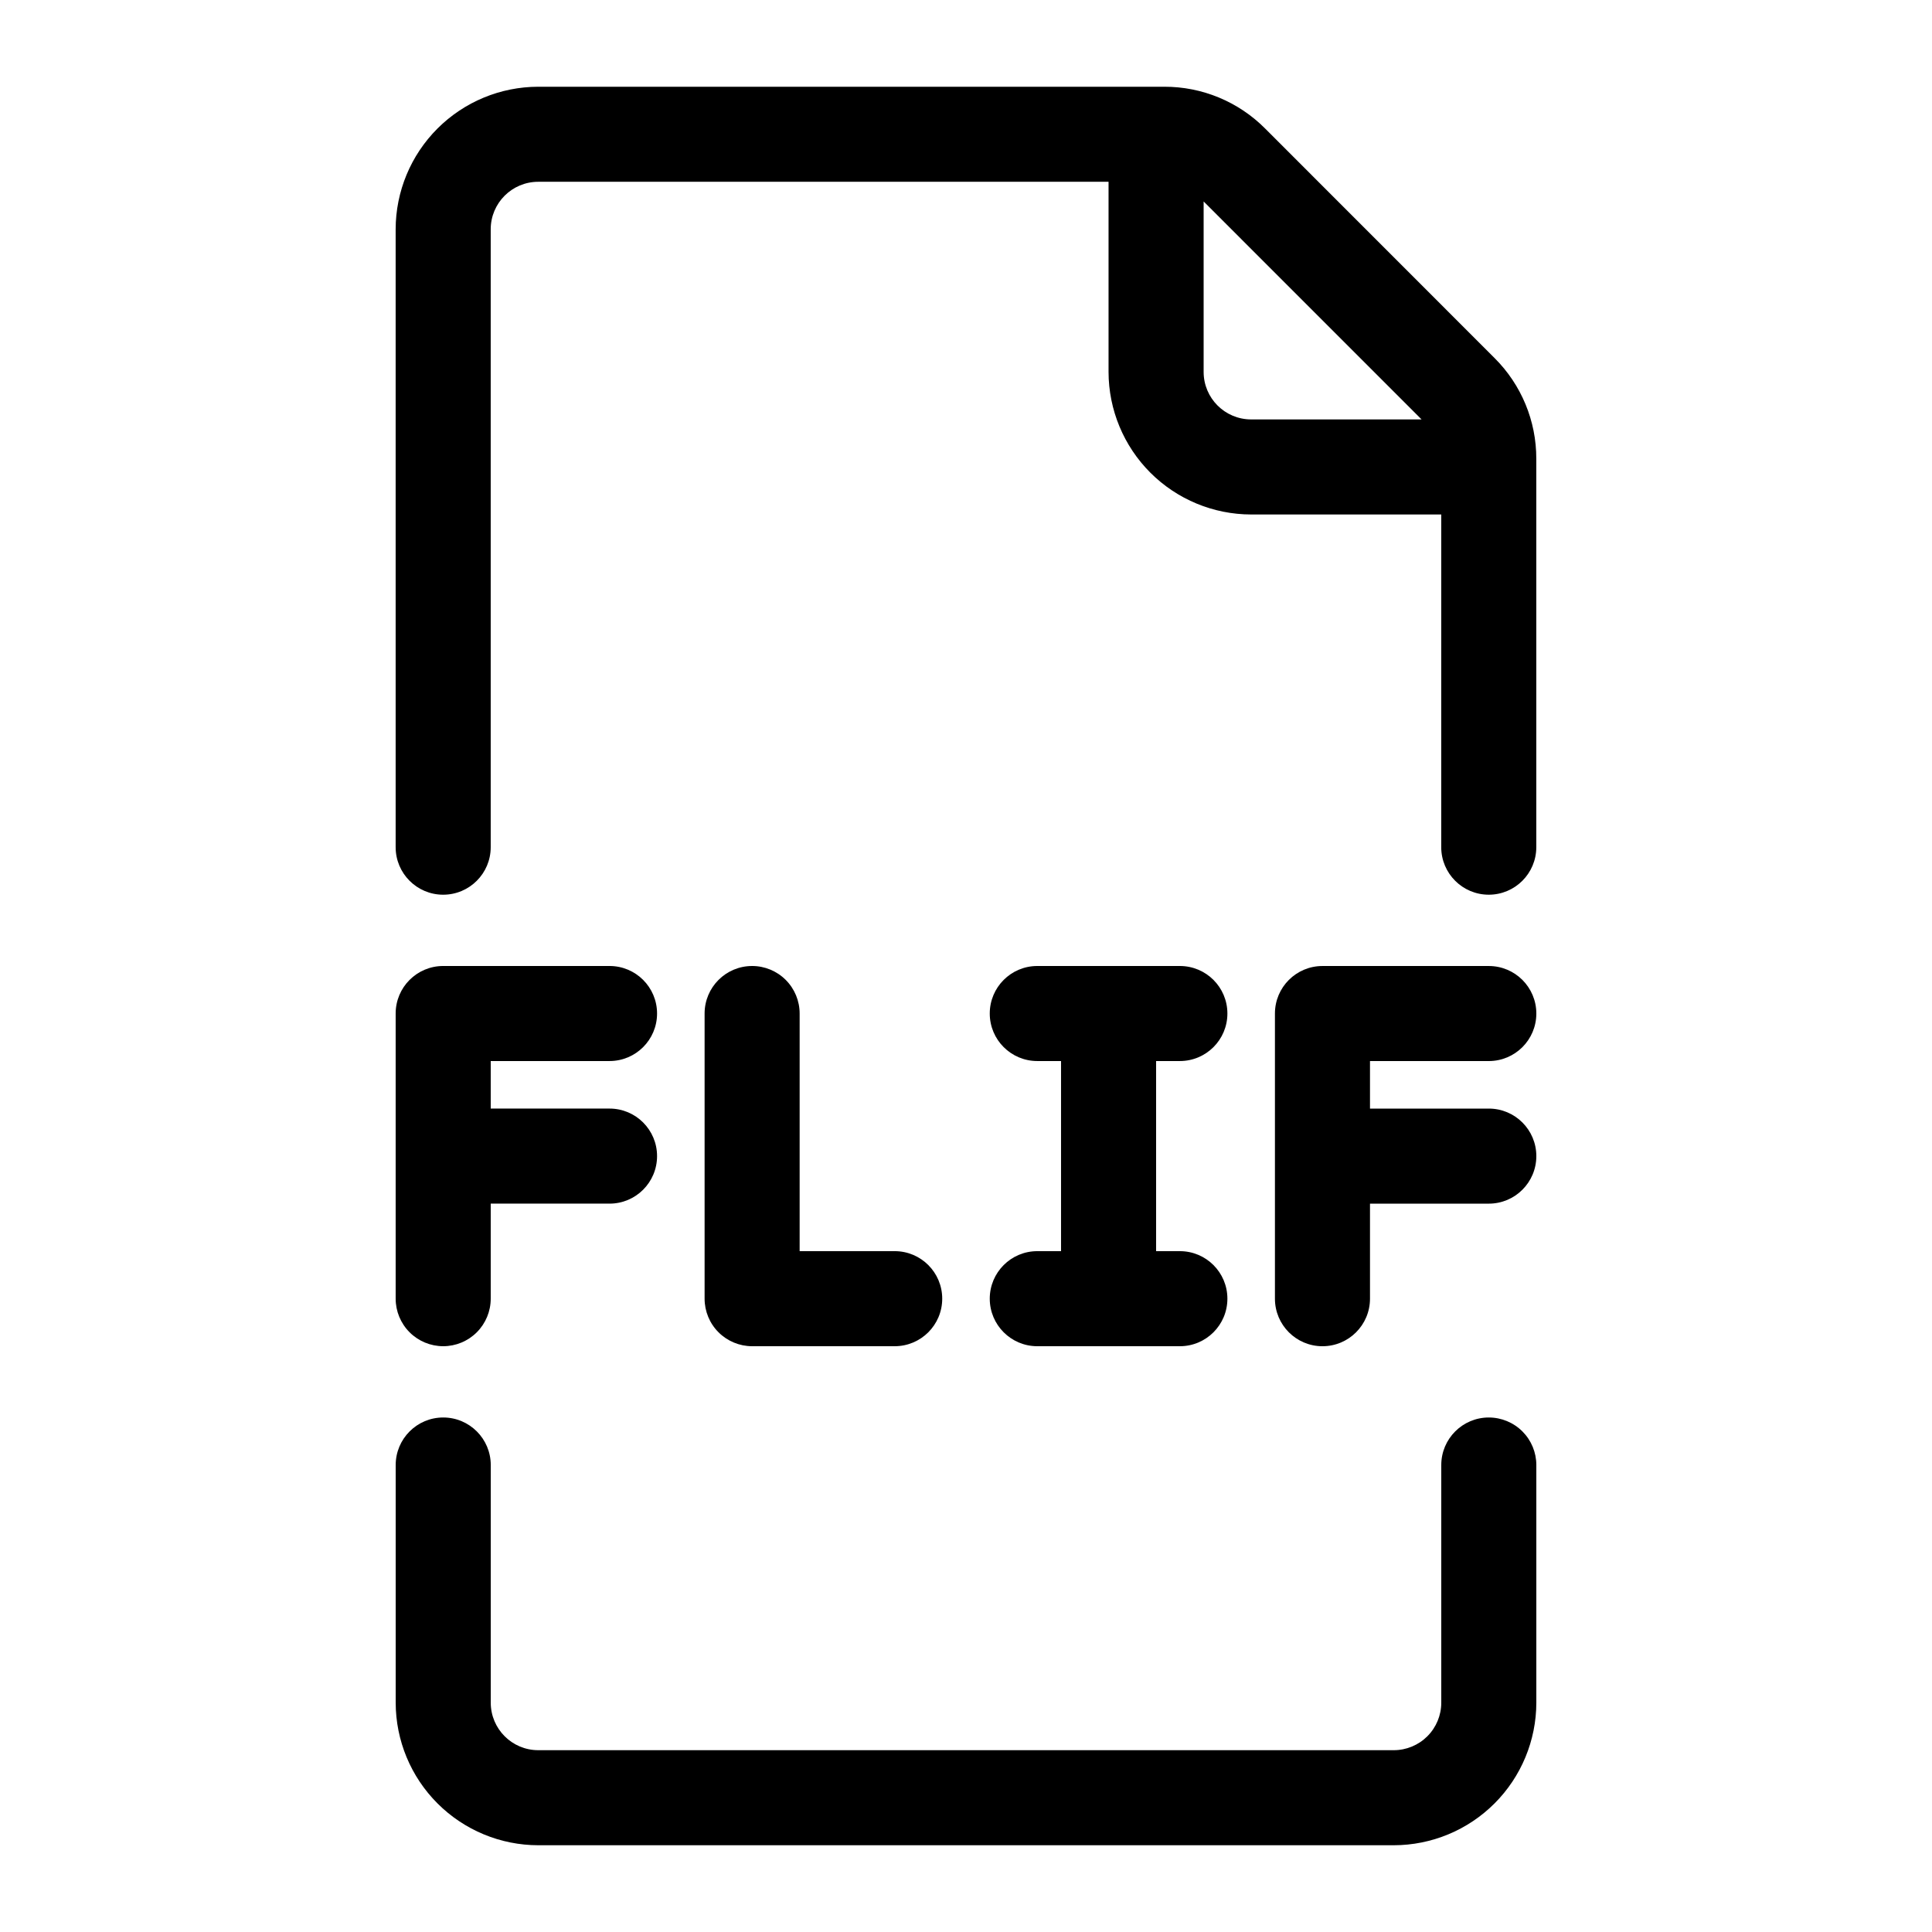
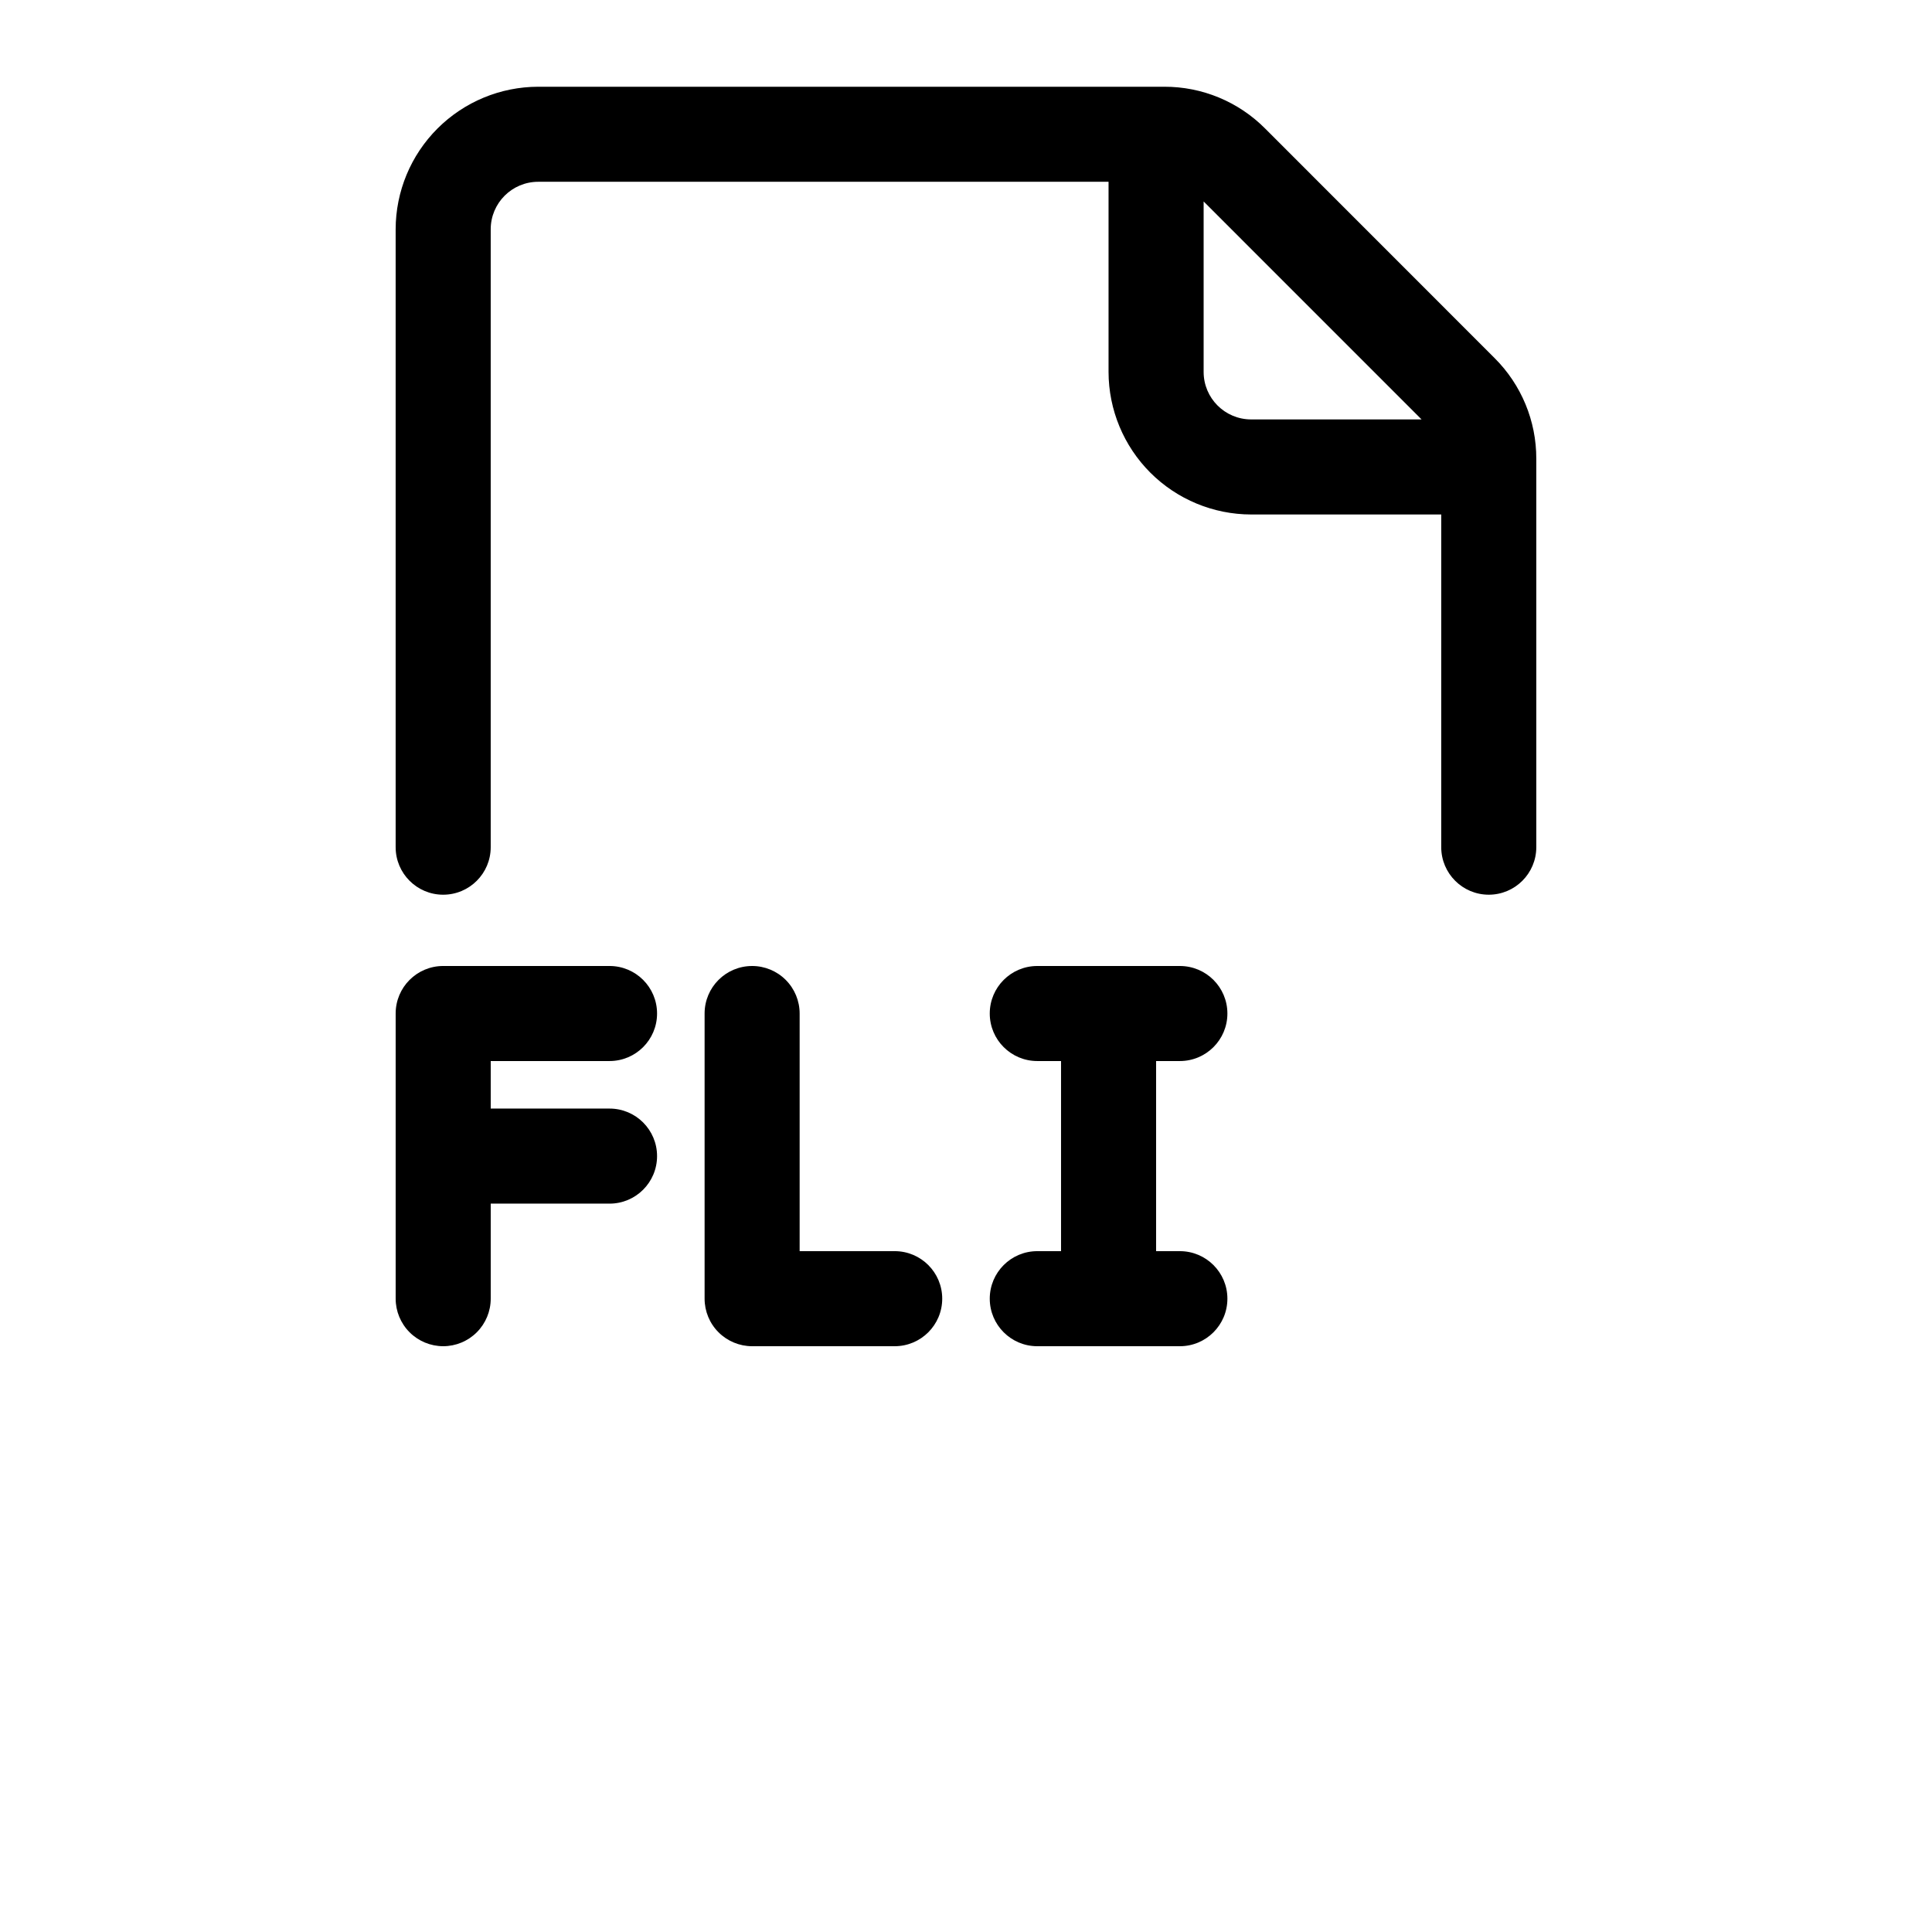
<svg xmlns="http://www.w3.org/2000/svg" fill="#000000" width="800px" height="800px" version="1.1" viewBox="144 144 512 512">
  <g>
    <path d="m261.45 500.76c3.344 0 6.547-1.328 8.906-3.691 2.363-2.359 3.691-5.566 3.691-8.906v-25.188h31.488c6.957 0 12.594-5.641 12.594-12.598 0-6.957-5.637-12.594-12.594-12.594h-31.488v-12.598h31.488c6.957 0 12.594-5.637 12.594-12.594s-5.637-12.594-12.594-12.594h-44.086c-6.953 0-12.594 5.637-12.594 12.594v75.57c0 3.34 1.328 6.547 3.688 8.906 2.363 2.363 5.566 3.691 8.906 3.691z" />
    <path d="m343.32 400c-6.957 0-12.594 5.637-12.594 12.594v75.57c0 3.34 1.324 6.547 3.688 8.906 2.363 2.363 5.566 3.691 8.906 3.691h37.785c6.957 0 12.594-5.641 12.594-12.598 0-6.953-5.637-12.594-12.594-12.594h-25.191v-62.977c0-3.34-1.324-6.543-3.688-8.906-2.363-2.363-5.566-3.688-8.906-3.688z" />
    <path d="m418.89 475.57c-6.957 0-12.594 5.641-12.594 12.594 0 6.957 5.637 12.598 12.594 12.598h37.785c6.957 0 12.598-5.641 12.598-12.598 0-6.953-5.641-12.594-12.598-12.594h-6.297v-50.383h6.297c6.957 0 12.598-5.637 12.598-12.594s-5.641-12.594-12.598-12.594h-37.785c-6.957 0-12.594 5.637-12.594 12.594s5.637 12.594 12.594 12.594h6.297v50.383z" />
-     <path d="m538.55 425.19c6.957 0 12.594-5.637 12.594-12.594s-5.637-12.594-12.594-12.594h-44.086c-6.953 0-12.594 5.637-12.594 12.594v75.57c0 6.957 5.641 12.598 12.594 12.598 6.957 0 12.598-5.641 12.598-12.598v-25.188h31.488c6.957 0 12.594-5.641 12.594-12.598 0-6.957-5.637-12.594-12.594-12.594h-31.488v-12.598z" />
-     <path d="m538.55 519.65c-6.957 0-12.598 5.641-12.598 12.598v62.977c0 3.34-1.324 6.543-3.688 8.906-2.363 2.359-5.566 3.688-8.906 3.688h-226.71c-6.957 0-12.594-5.641-12.594-12.594v-62.977c0-6.957-5.641-12.598-12.598-12.598-6.953 0-12.594 5.641-12.594 12.598v62.977c0.012 10.016 3.996 19.621 11.082 26.703 7.082 7.086 16.688 11.07 26.703 11.082h226.71c10.02-0.012 19.621-3.996 26.707-11.082 7.082-7.082 11.066-16.688 11.078-26.703v-62.977c0-3.344-1.328-6.547-3.688-8.906-2.363-2.363-5.566-3.691-8.906-3.691z" />
    <path d="m479.26 178.05c-7.074-7.109-16.695-11.094-26.723-11.062h-165.9c-10.016 0.012-19.621 3.996-26.703 11.078-7.086 7.082-11.07 16.688-11.082 26.707v163.74c0 6.953 5.641 12.594 12.594 12.594 6.957 0 12.598-5.641 12.598-12.594v-163.74c0-6.957 5.637-12.598 12.594-12.598h151.14v50.383c0.012 10.016 3.996 19.621 11.078 26.707 7.086 7.082 16.688 11.066 26.707 11.078h50.383l-0.004 88.168c0 6.953 5.641 12.594 12.598 12.594s12.594-5.641 12.594-12.594v-102.92c0.027-10.027-3.961-19.648-11.07-26.715zm-16.285 64.508v-45.168l57.754 57.762h-45.16c-6.957 0-12.594-5.637-12.594-12.594z" />
  </g>
</svg>